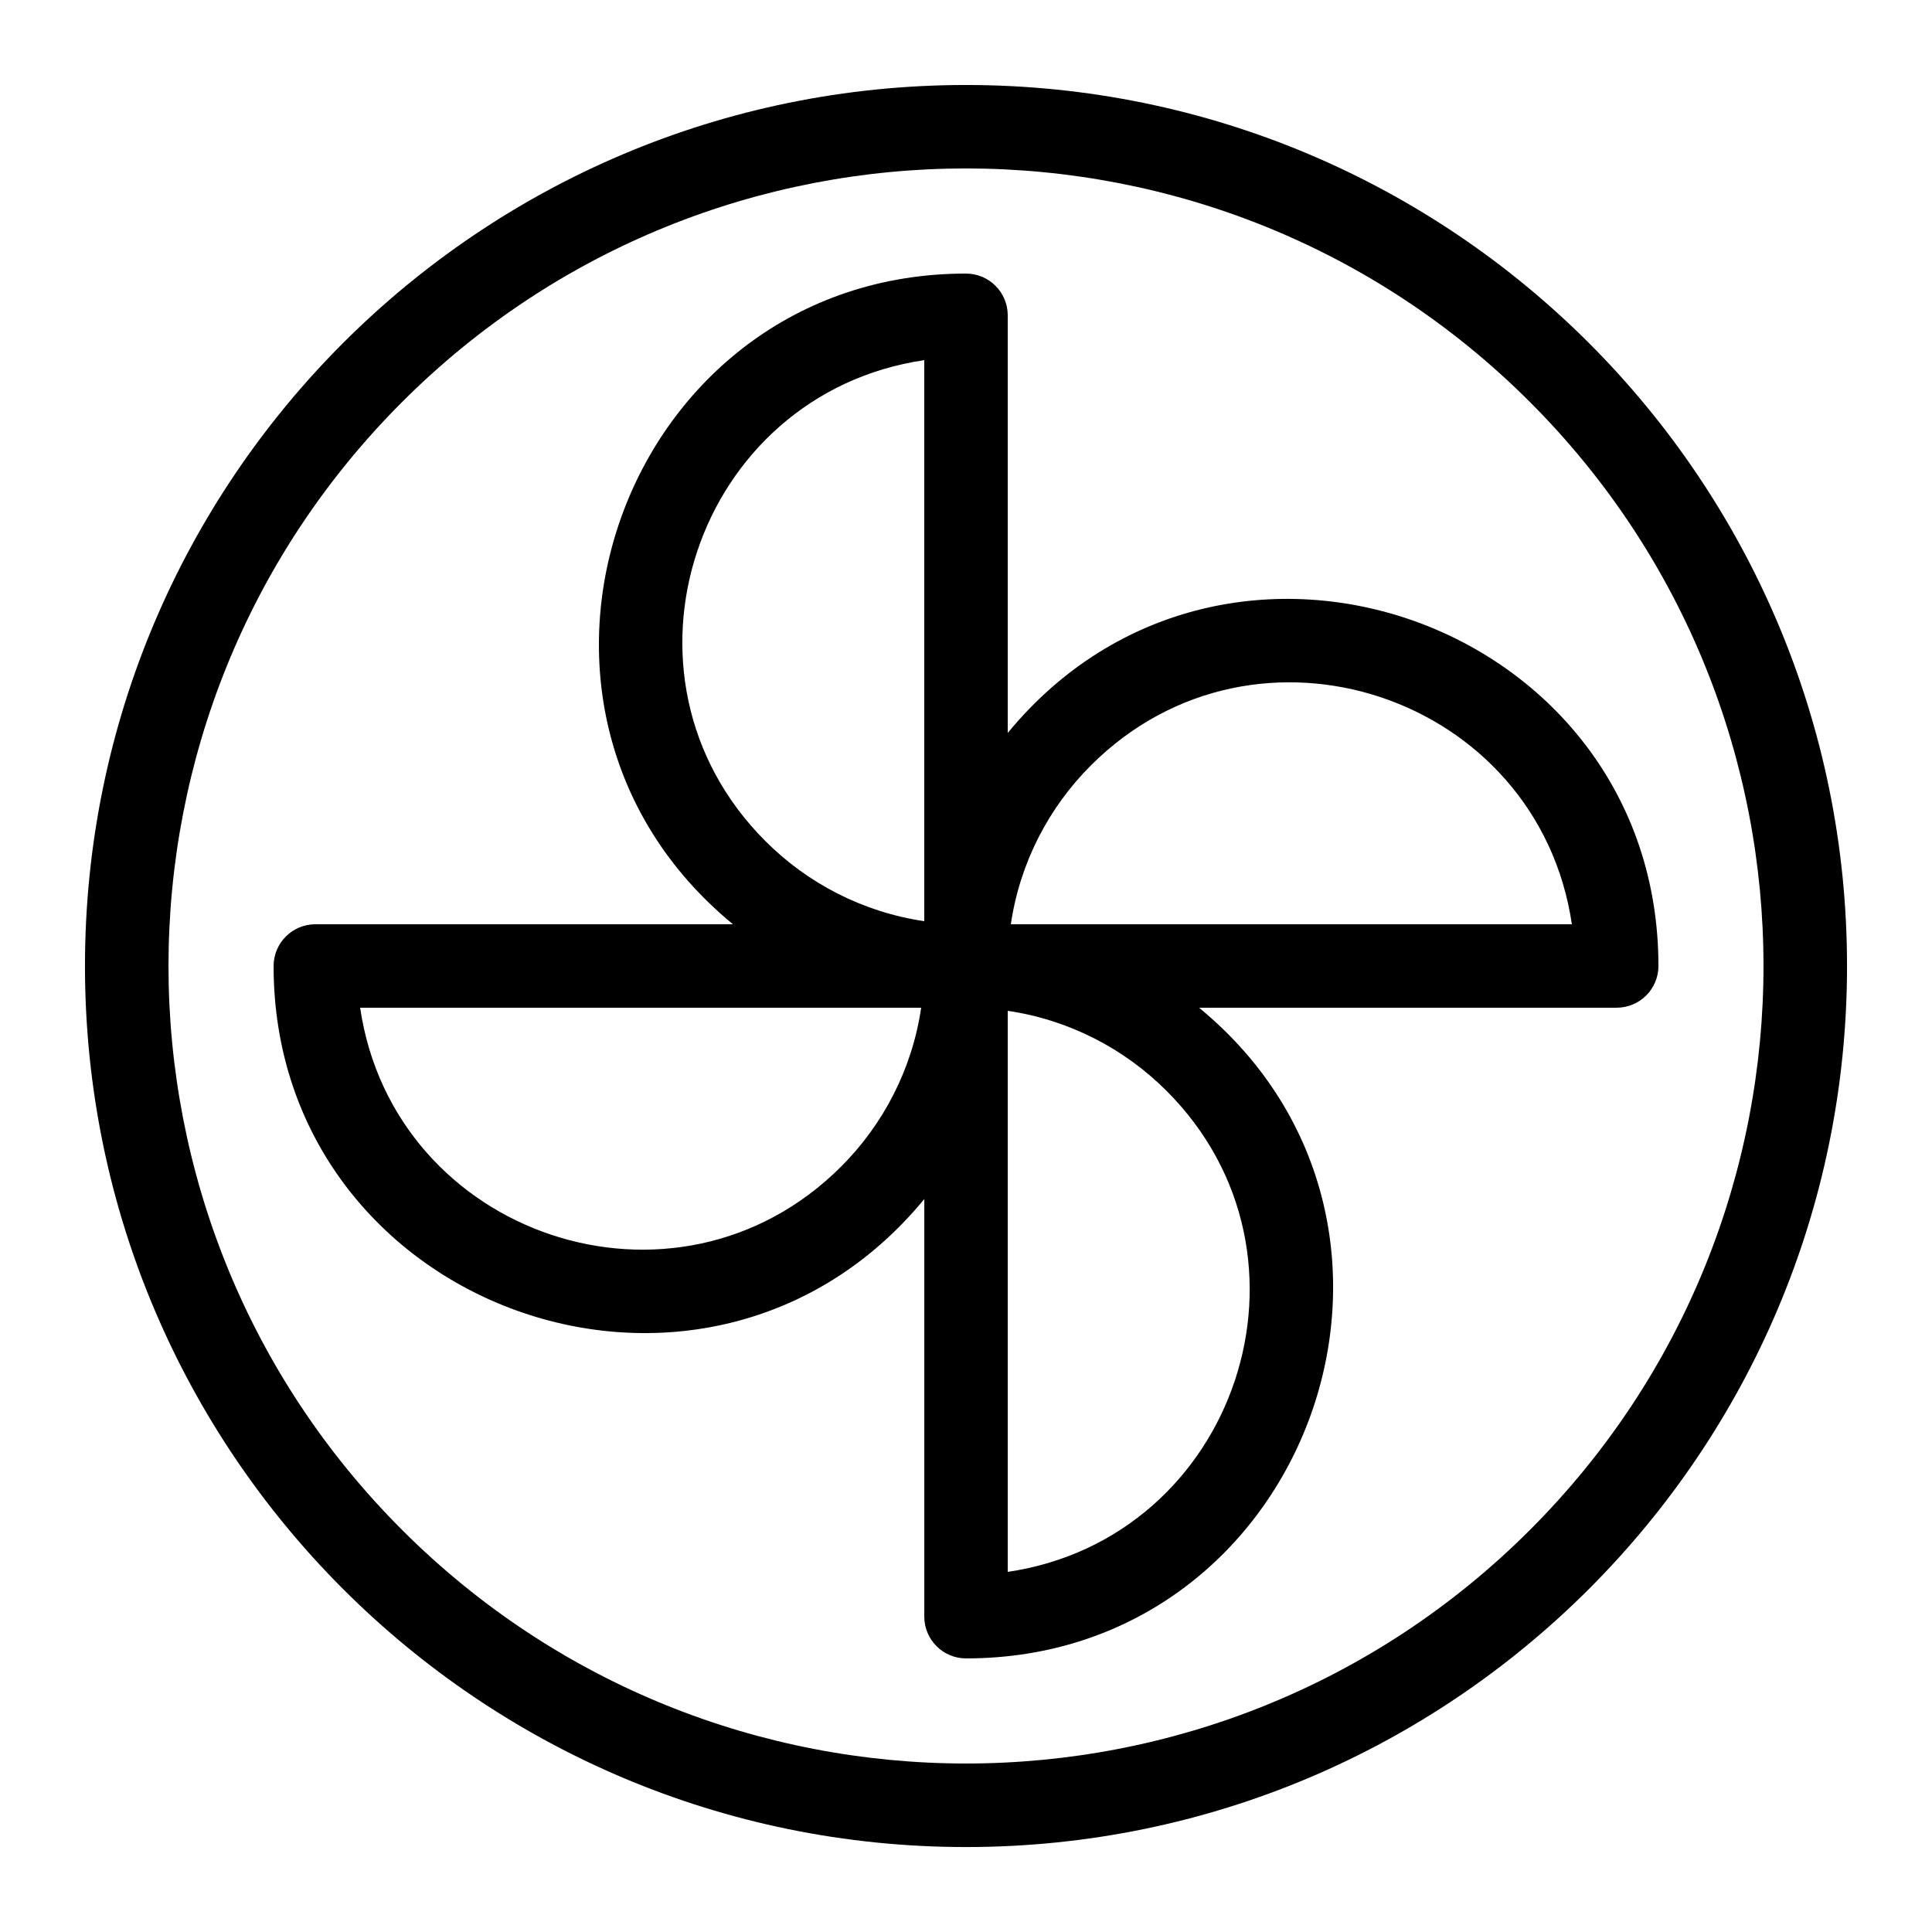
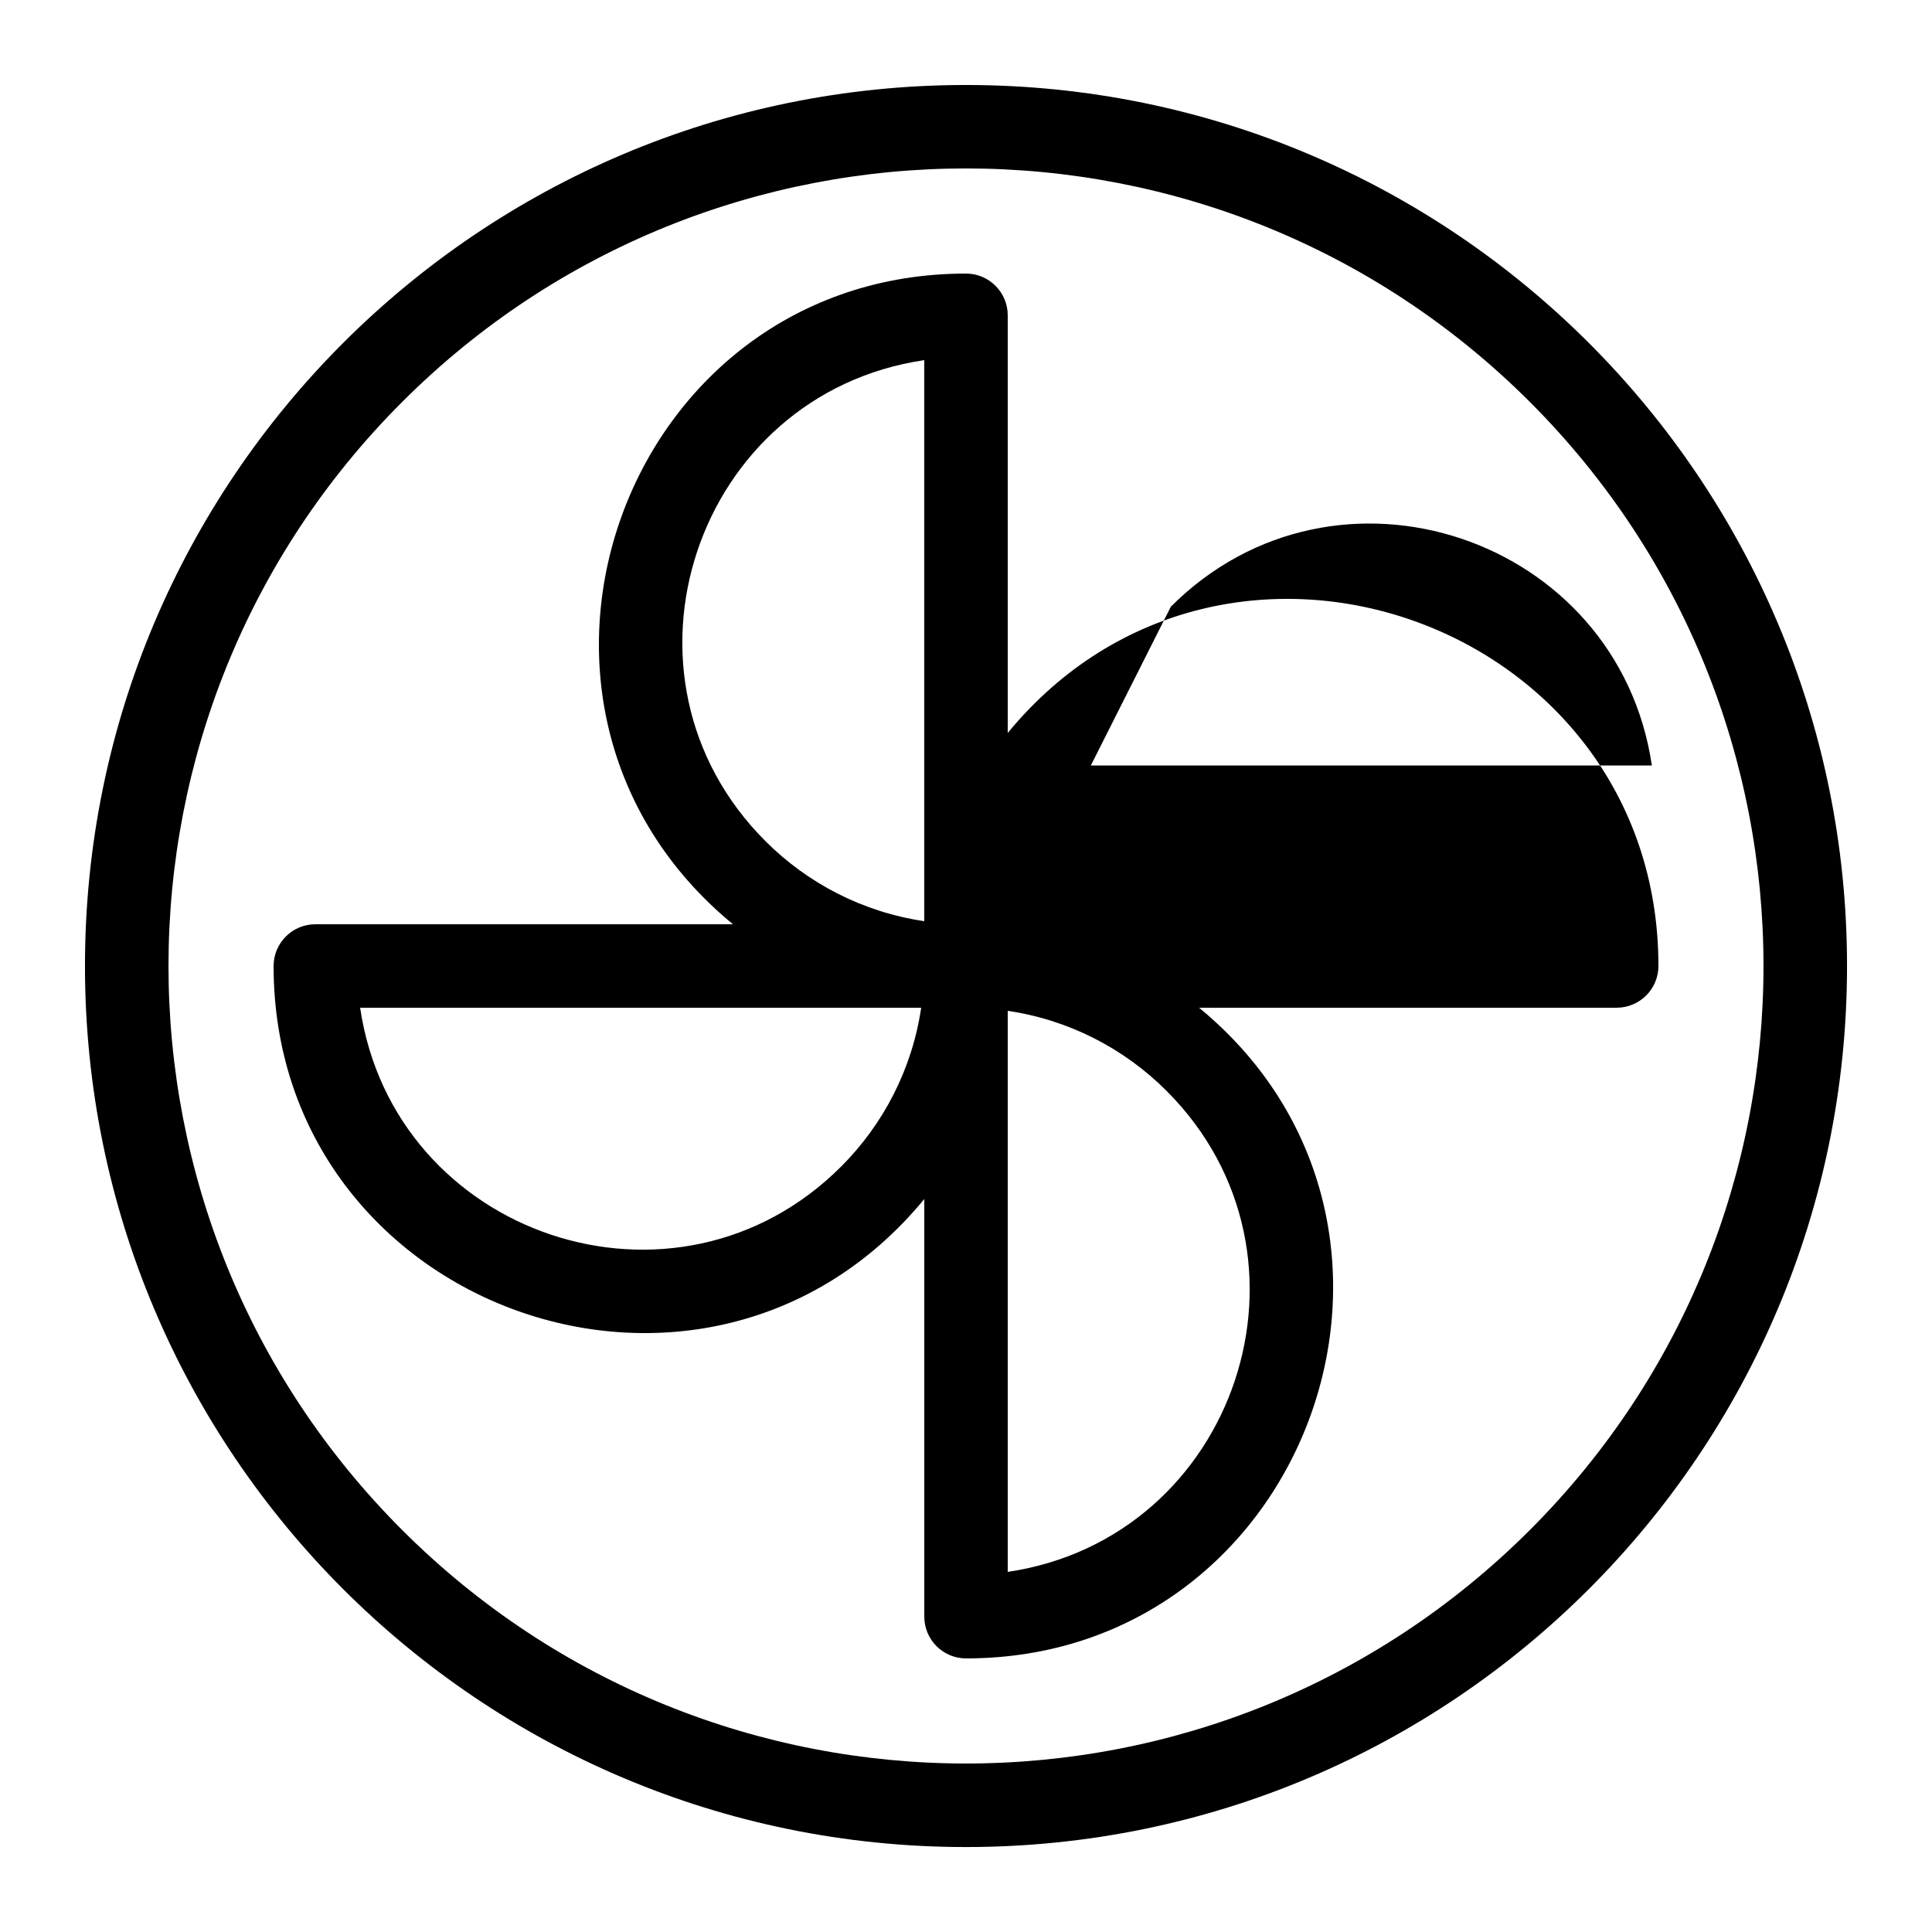
<svg xmlns="http://www.w3.org/2000/svg" width="1200pt" height="1200pt" version="1.1" viewBox="0 0 1200 1200">
-   <path d="m455.26 574.08c-164.9-135.66-68.297-404.16 144.74-404.16 14.297 0 25.922 11.625 25.922 25.922v259.4c135.66-164.9 404.16-68.297 404.16 144.74 0 14.297-11.625 25.922-25.922 25.922h-259.4c164.9 135.66 68.297 404.16-144.74 404.16-14.297 0-25.922-11.625-25.922-25.922v-259.4c-135.66 164.9-404.16 68.297-404.16-144.74 0-14.297 11.625-25.922 25.922-25.922zm144.74-521.29c-302.21 0-547.22 245.02-547.22 547.22 0 302.21 245.02 547.22 547.22 547.22s547.22-245.02 547.22-547.22c0-302.21-245.02-547.22-547.22-547.22zm350.29 196.92c-193.45-193.45-507.1-193.45-700.55 0-193.45 193.45-193.45 507.1 0 700.55 193.45 193.45 507.1 193.45 700.55 0 193.4-193.4 193.4-507.1 0-700.55zm-427.82 474.84c26.109-26.109 44.062-60.375 49.688-98.625h-348.47c20.953 142.03 196.26 201.19 298.78 98.625zm202.08-47.016c-26.109-26.109-60.375-44.062-98.625-49.688v348.47c142.08-20.953 201.19-196.26 98.625-298.78zm-47.016-202.08c-26.109 26.109-44.062 60.375-49.688 98.625h348.47c-20.953-142.08-196.26-201.19-298.78-98.625zm-202.08 47.016c26.109 26.109 60.375 44.062 98.625 49.688v-348.47c-142.03 20.953-201.19 196.26-98.625 298.78z" fill-rule="evenodd" />
+   <path d="m455.26 574.08c-164.9-135.66-68.297-404.16 144.74-404.16 14.297 0 25.922 11.625 25.922 25.922v259.4c135.66-164.9 404.16-68.297 404.16 144.74 0 14.297-11.625 25.922-25.922 25.922h-259.4c164.9 135.66 68.297 404.16-144.74 404.16-14.297 0-25.922-11.625-25.922-25.922v-259.4c-135.66 164.9-404.16 68.297-404.16-144.74 0-14.297 11.625-25.922 25.922-25.922zm144.74-521.29c-302.21 0-547.22 245.02-547.22 547.22 0 302.21 245.02 547.22 547.22 547.22s547.22-245.02 547.22-547.22c0-302.21-245.02-547.22-547.22-547.22zm350.29 196.92c-193.45-193.45-507.1-193.45-700.55 0-193.45 193.45-193.45 507.1 0 700.55 193.45 193.45 507.1 193.45 700.55 0 193.4-193.4 193.4-507.1 0-700.55zm-427.82 474.84c26.109-26.109 44.062-60.375 49.688-98.625h-348.47c20.953 142.03 196.26 201.19 298.78 98.625zm202.08-47.016c-26.109-26.109-60.375-44.062-98.625-49.688v348.47c142.08-20.953 201.19-196.26 98.625-298.78zm-47.016-202.08h348.47c-20.953-142.08-196.26-201.19-298.78-98.625zm-202.08 47.016c26.109 26.109 60.375 44.062 98.625 49.688v-348.47c-142.03 20.953-201.19 196.26-98.625 298.78z" fill-rule="evenodd" />
</svg>